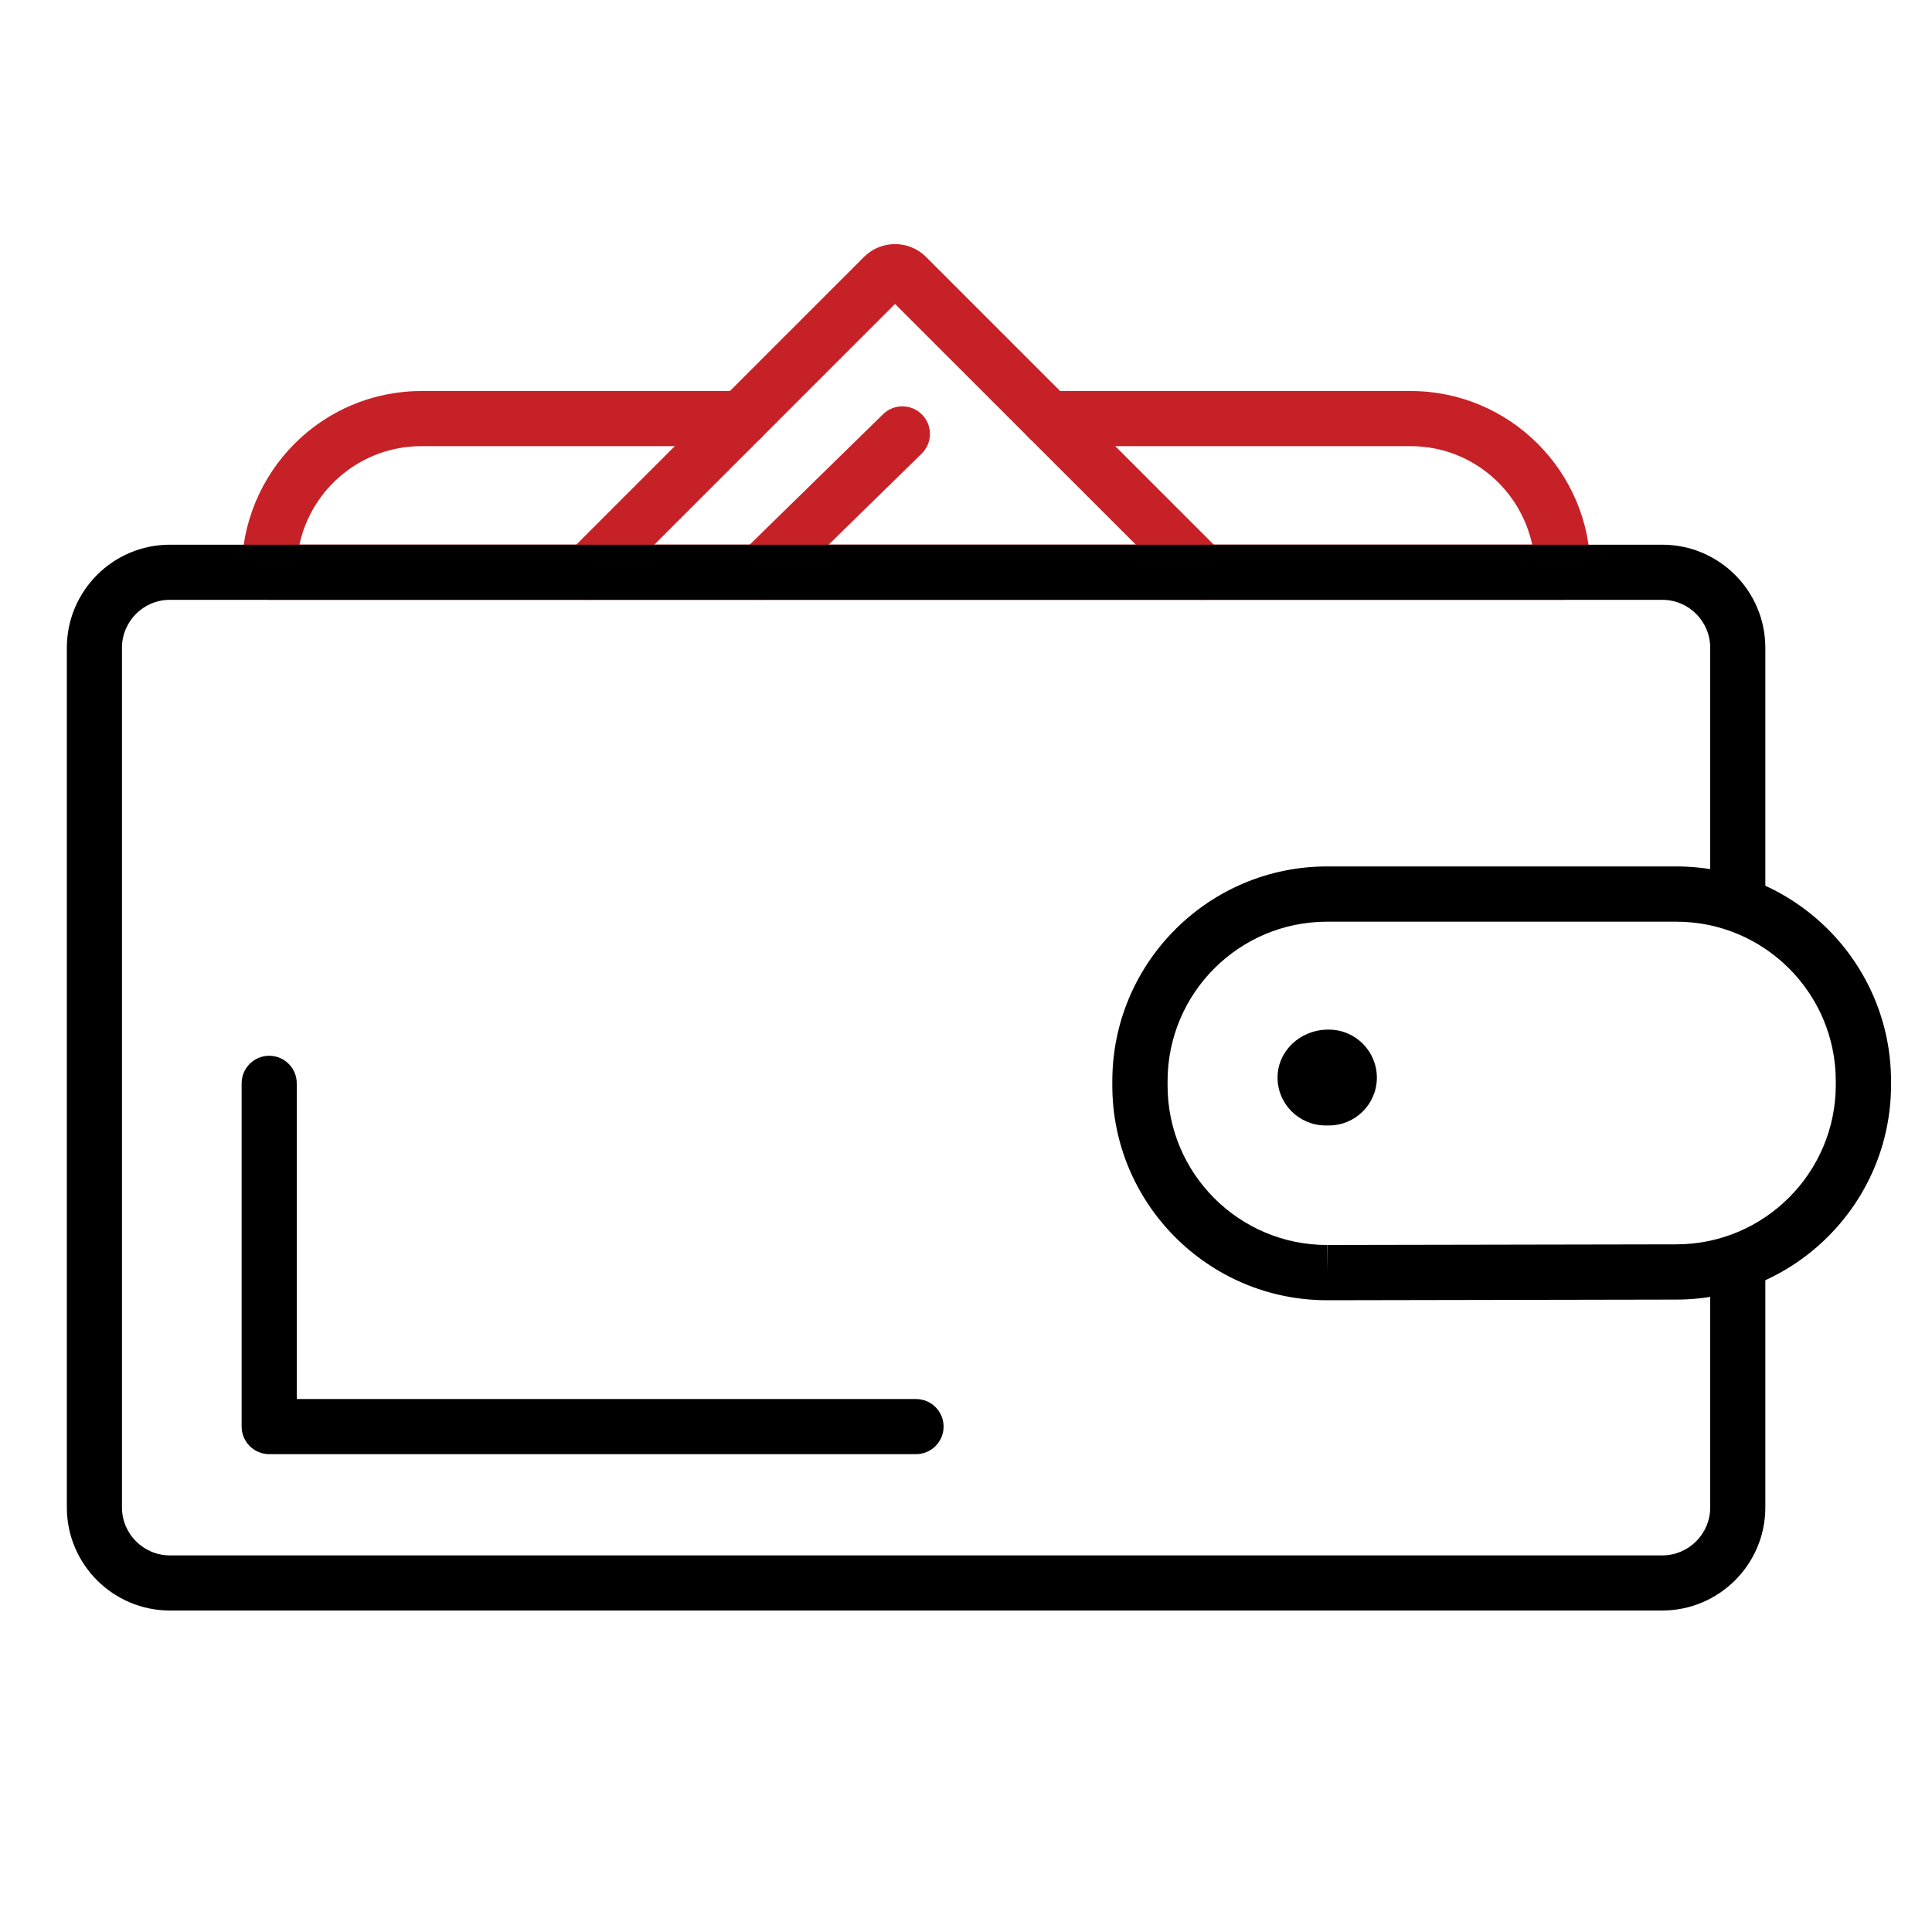
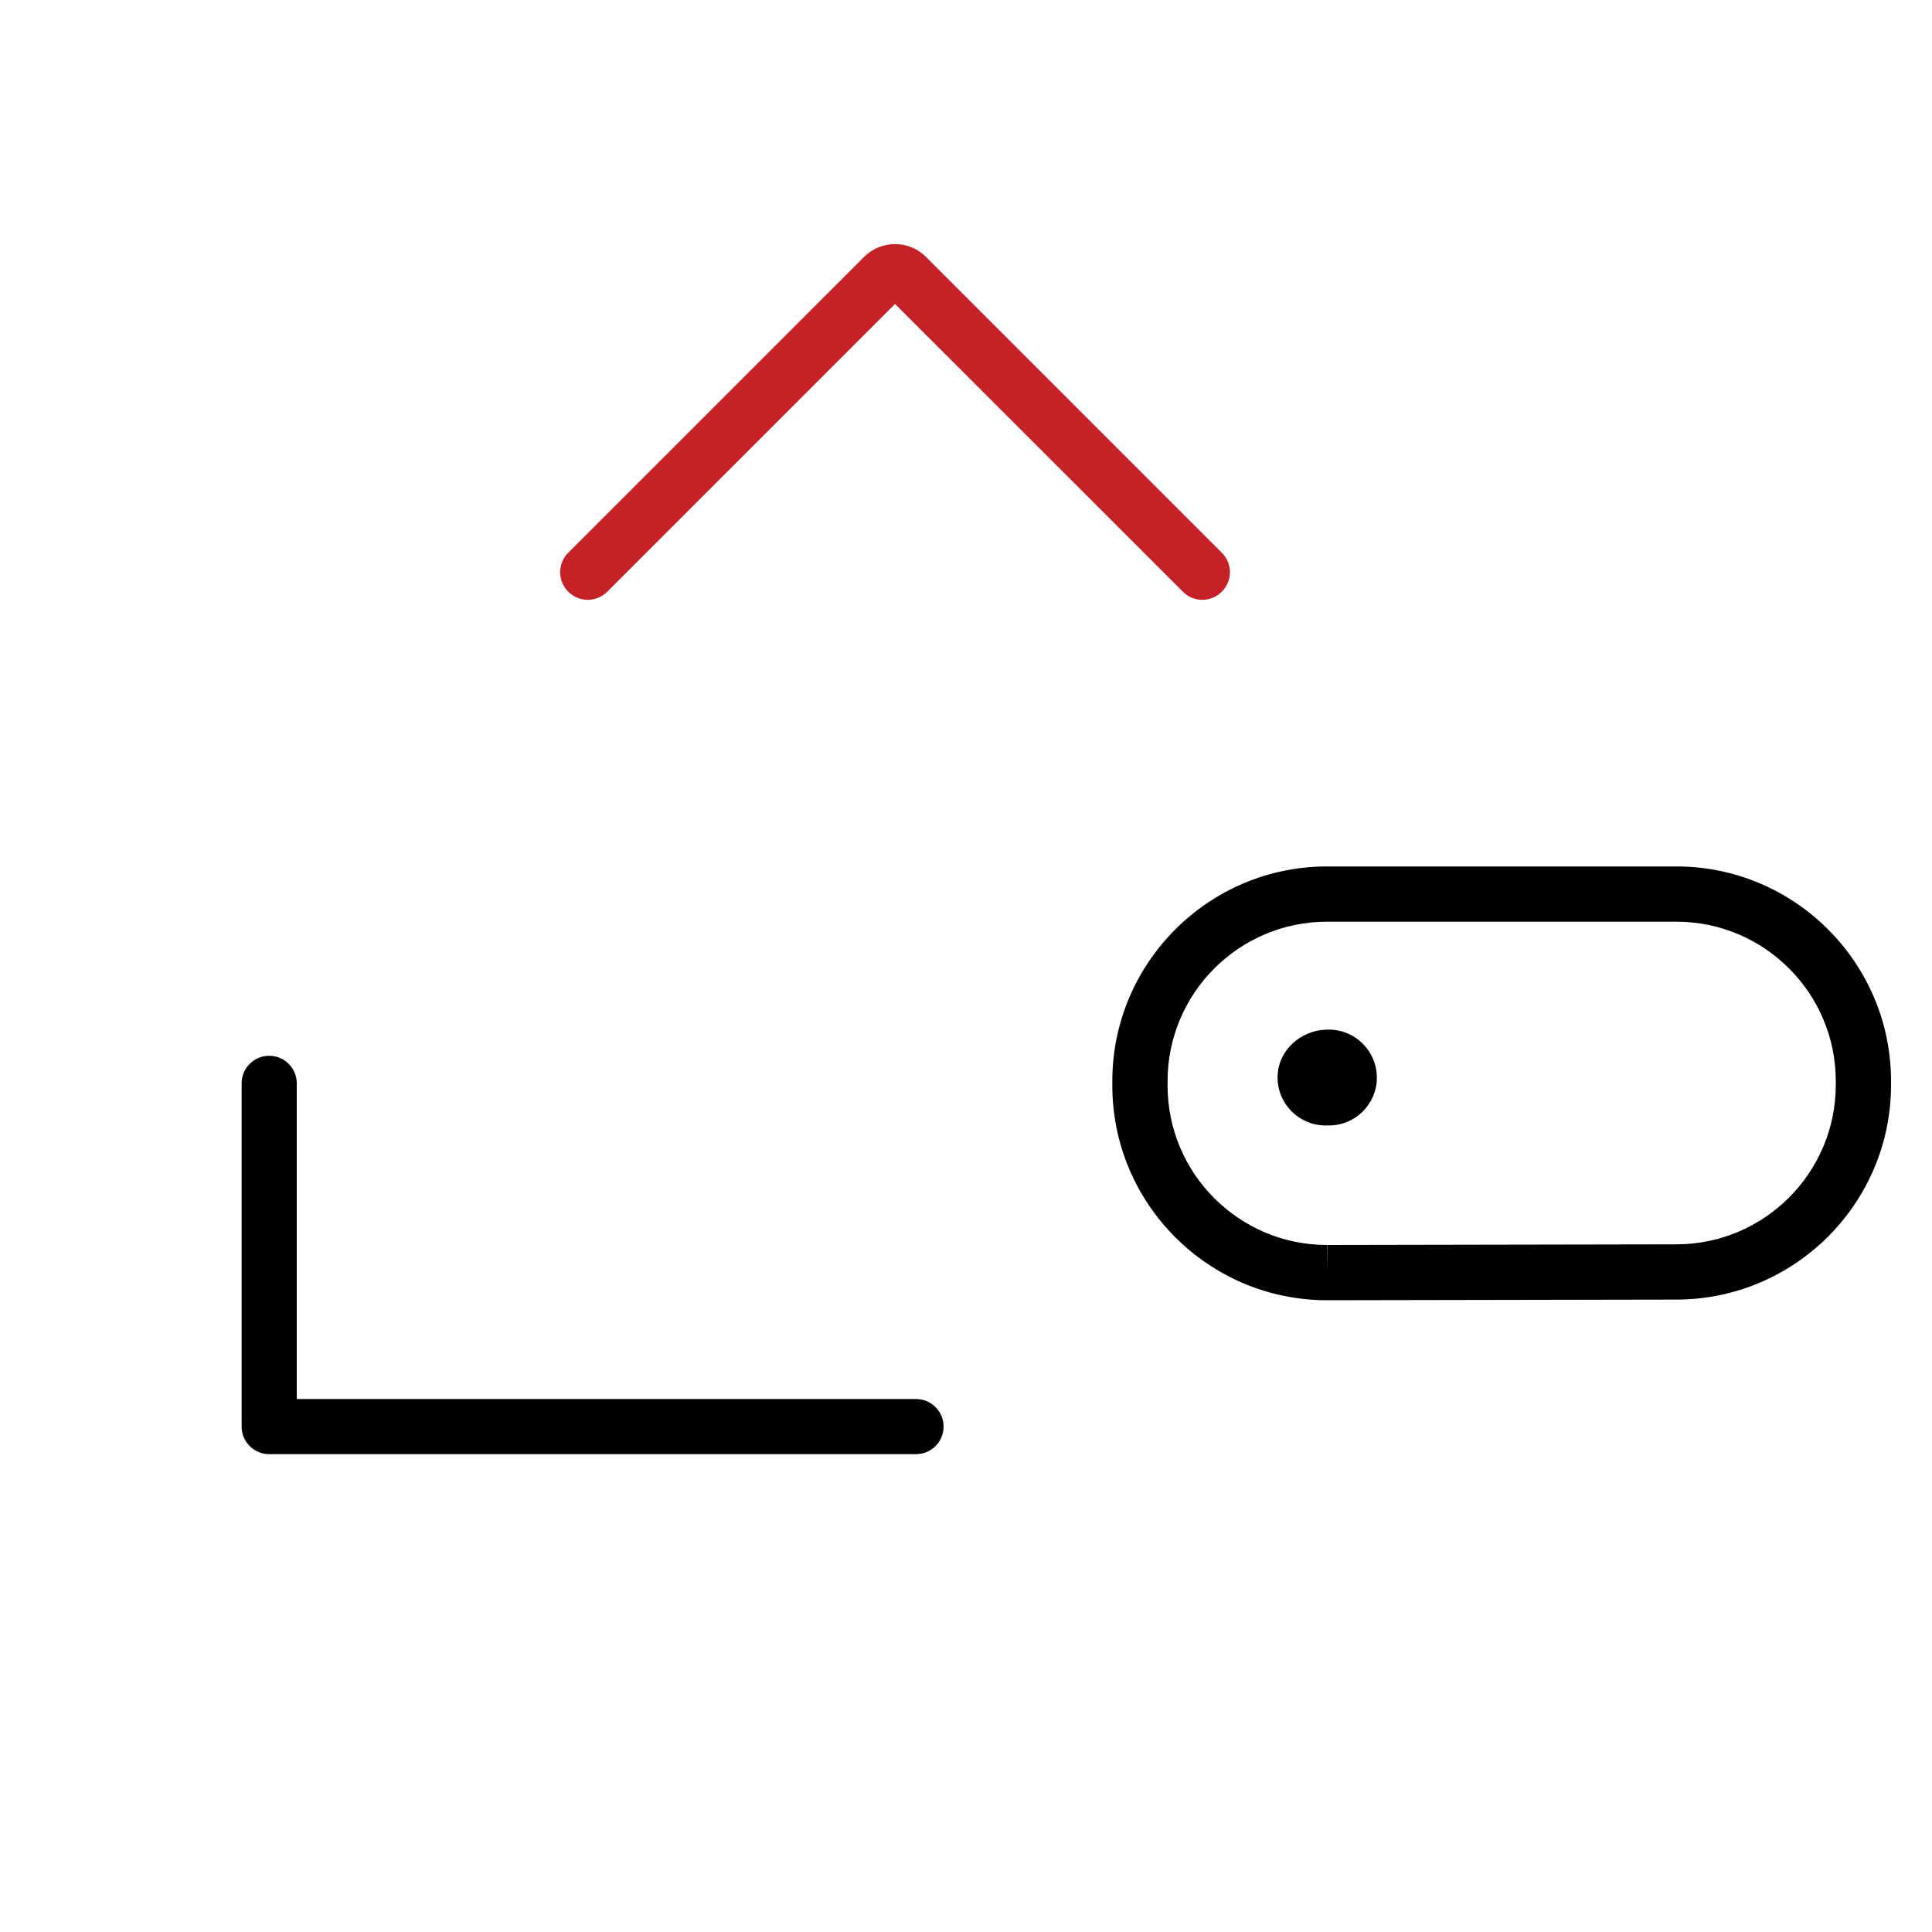
<svg xmlns="http://www.w3.org/2000/svg" version="1.1" id="Layer_1" x="0px" y="0px" viewBox="0 0 150 150" style="enable-background:new 0 0 150 150;" xml:space="preserve">
  <style type="text/css">
	.st0{fill:#C72128;}
</style>
  <g>
    <path d="M103.18,87.38c-0.02,0-0.03,0-0.05,0l-0.27,0c-2.05-0.03-3.7-1.72-3.67-3.77c0.03-2.05,1.77-3.6,3.77-3.67l0.27,0   c2.05,0.03,3.69,1.72,3.67,3.77C106.87,85.75,105.21,87.38,103.18,87.38z" />
  </g>
  <g>
    <path d="M103.03,100.95c-9.19,0-16.67-7.48-16.67-16.67v-0.34c0-9.19,7.48-16.67,16.67-16.67h27.12c9.19,0,16.67,7.48,16.67,16.67   v0.29c0,9.17-7.46,16.65-16.64,16.67l-27.12,0.05C103.06,100.95,103.03,100.95,103.03,100.95z M103.03,71.56   c-6.83,0-12.38,5.55-12.38,12.38v0.34c0,6.83,5.55,12.38,12.38,12.38v2.14l0.02-2.14l27.12-0.05c6.82-0.01,12.36-5.57,12.36-12.38   v-0.29c0-6.83-5.55-12.38-12.38-12.38H103.03z" />
  </g>
  <g>
-     <path class="st0" d="M121.34,46.57H20.9c-1.18,0-2.14-0.96-2.14-2.14c0-7.81,6.26-14.07,13.96-14.07h24.85   c1.18,0,2.14,0.96,2.14,2.14c0,1.18-0.96,2.14-2.14,2.14H32.71c-4.64,0-8.52,3.28-9.46,7.64h95.71c-0.96-4.4-4.83-7.64-9.44-7.64   H81.42c-1.18,0-2.14-0.96-2.14-2.14c0-1.18,0.96-2.14,2.14-2.14h28.11c7.69,0,13.95,6.26,13.95,13.96   C123.48,45.49,122.52,46.57,121.34,46.57z" />
-   </g>
+     </g>
  <g>
    <path class="st0" d="M93.35,46.57c-0.55,0-1.1-0.21-1.51-0.63L69.49,23.6L47.15,45.94c-0.84,0.84-2.19,0.84-3.03,0   c-0.84-0.84-0.84-2.19,0-3.03l22.96-22.96c1.33-1.33,3.49-1.33,4.82,0l22.96,22.96c0.84,0.84,0.84,2.19,0,3.03   C94.44,46.36,93.89,46.57,93.35,46.57z" />
  </g>
  <g>
-     <path class="st0" d="M59.08,46.57c-0.56,0-1.11-0.22-1.53-0.64c-0.83-0.85-0.81-2.2,0.03-3.03l10.98-10.74   c0.85-0.83,2.2-0.81,3.03,0.03c0.83,0.85,0.81,2.2-0.03,3.03L60.58,45.96C60.16,46.36,59.62,46.57,59.08,46.57z" />
-   </g>
+     </g>
  <g>
    <path d="M71.12,112.9H20.9c-1.18,0-2.14-0.96-2.14-2.14V84.11c0-1.18,0.96-2.14,2.14-2.14c1.18,0,2.14,0.96,2.14,2.14v24.51h48.08   c1.18,0,2.14,0.96,2.14,2.14C73.26,111.94,72.3,112.9,71.12,112.9z" />
  </g>
  <g>
-     <path d="M129.05,125.04H13.19c-4.41,0-8-3.59-8-8V50.29c0-4.41,3.59-8,8-8h115.87c4.41,0,8,3.59,8,8v19.13   c0,1.18-0.96,2.14-2.14,2.14c-1.18,0-2.14-0.96-2.14-2.14V50.29c0-2.05-1.67-3.72-3.72-3.72H13.19c-2.05,0-3.72,1.67-3.72,3.72   v66.75c0,2.05,1.67,3.72,3.72,3.72h115.87c2.05,0,3.72-1.67,3.72-3.72V98.73c0-1.18,0.96-2.14,2.14-2.14   c1.18,0,2.14,0.96,2.14,2.14v18.31C137.06,121.45,133.47,125.04,129.05,125.04z" />
-   </g>
+     </g>
</svg>